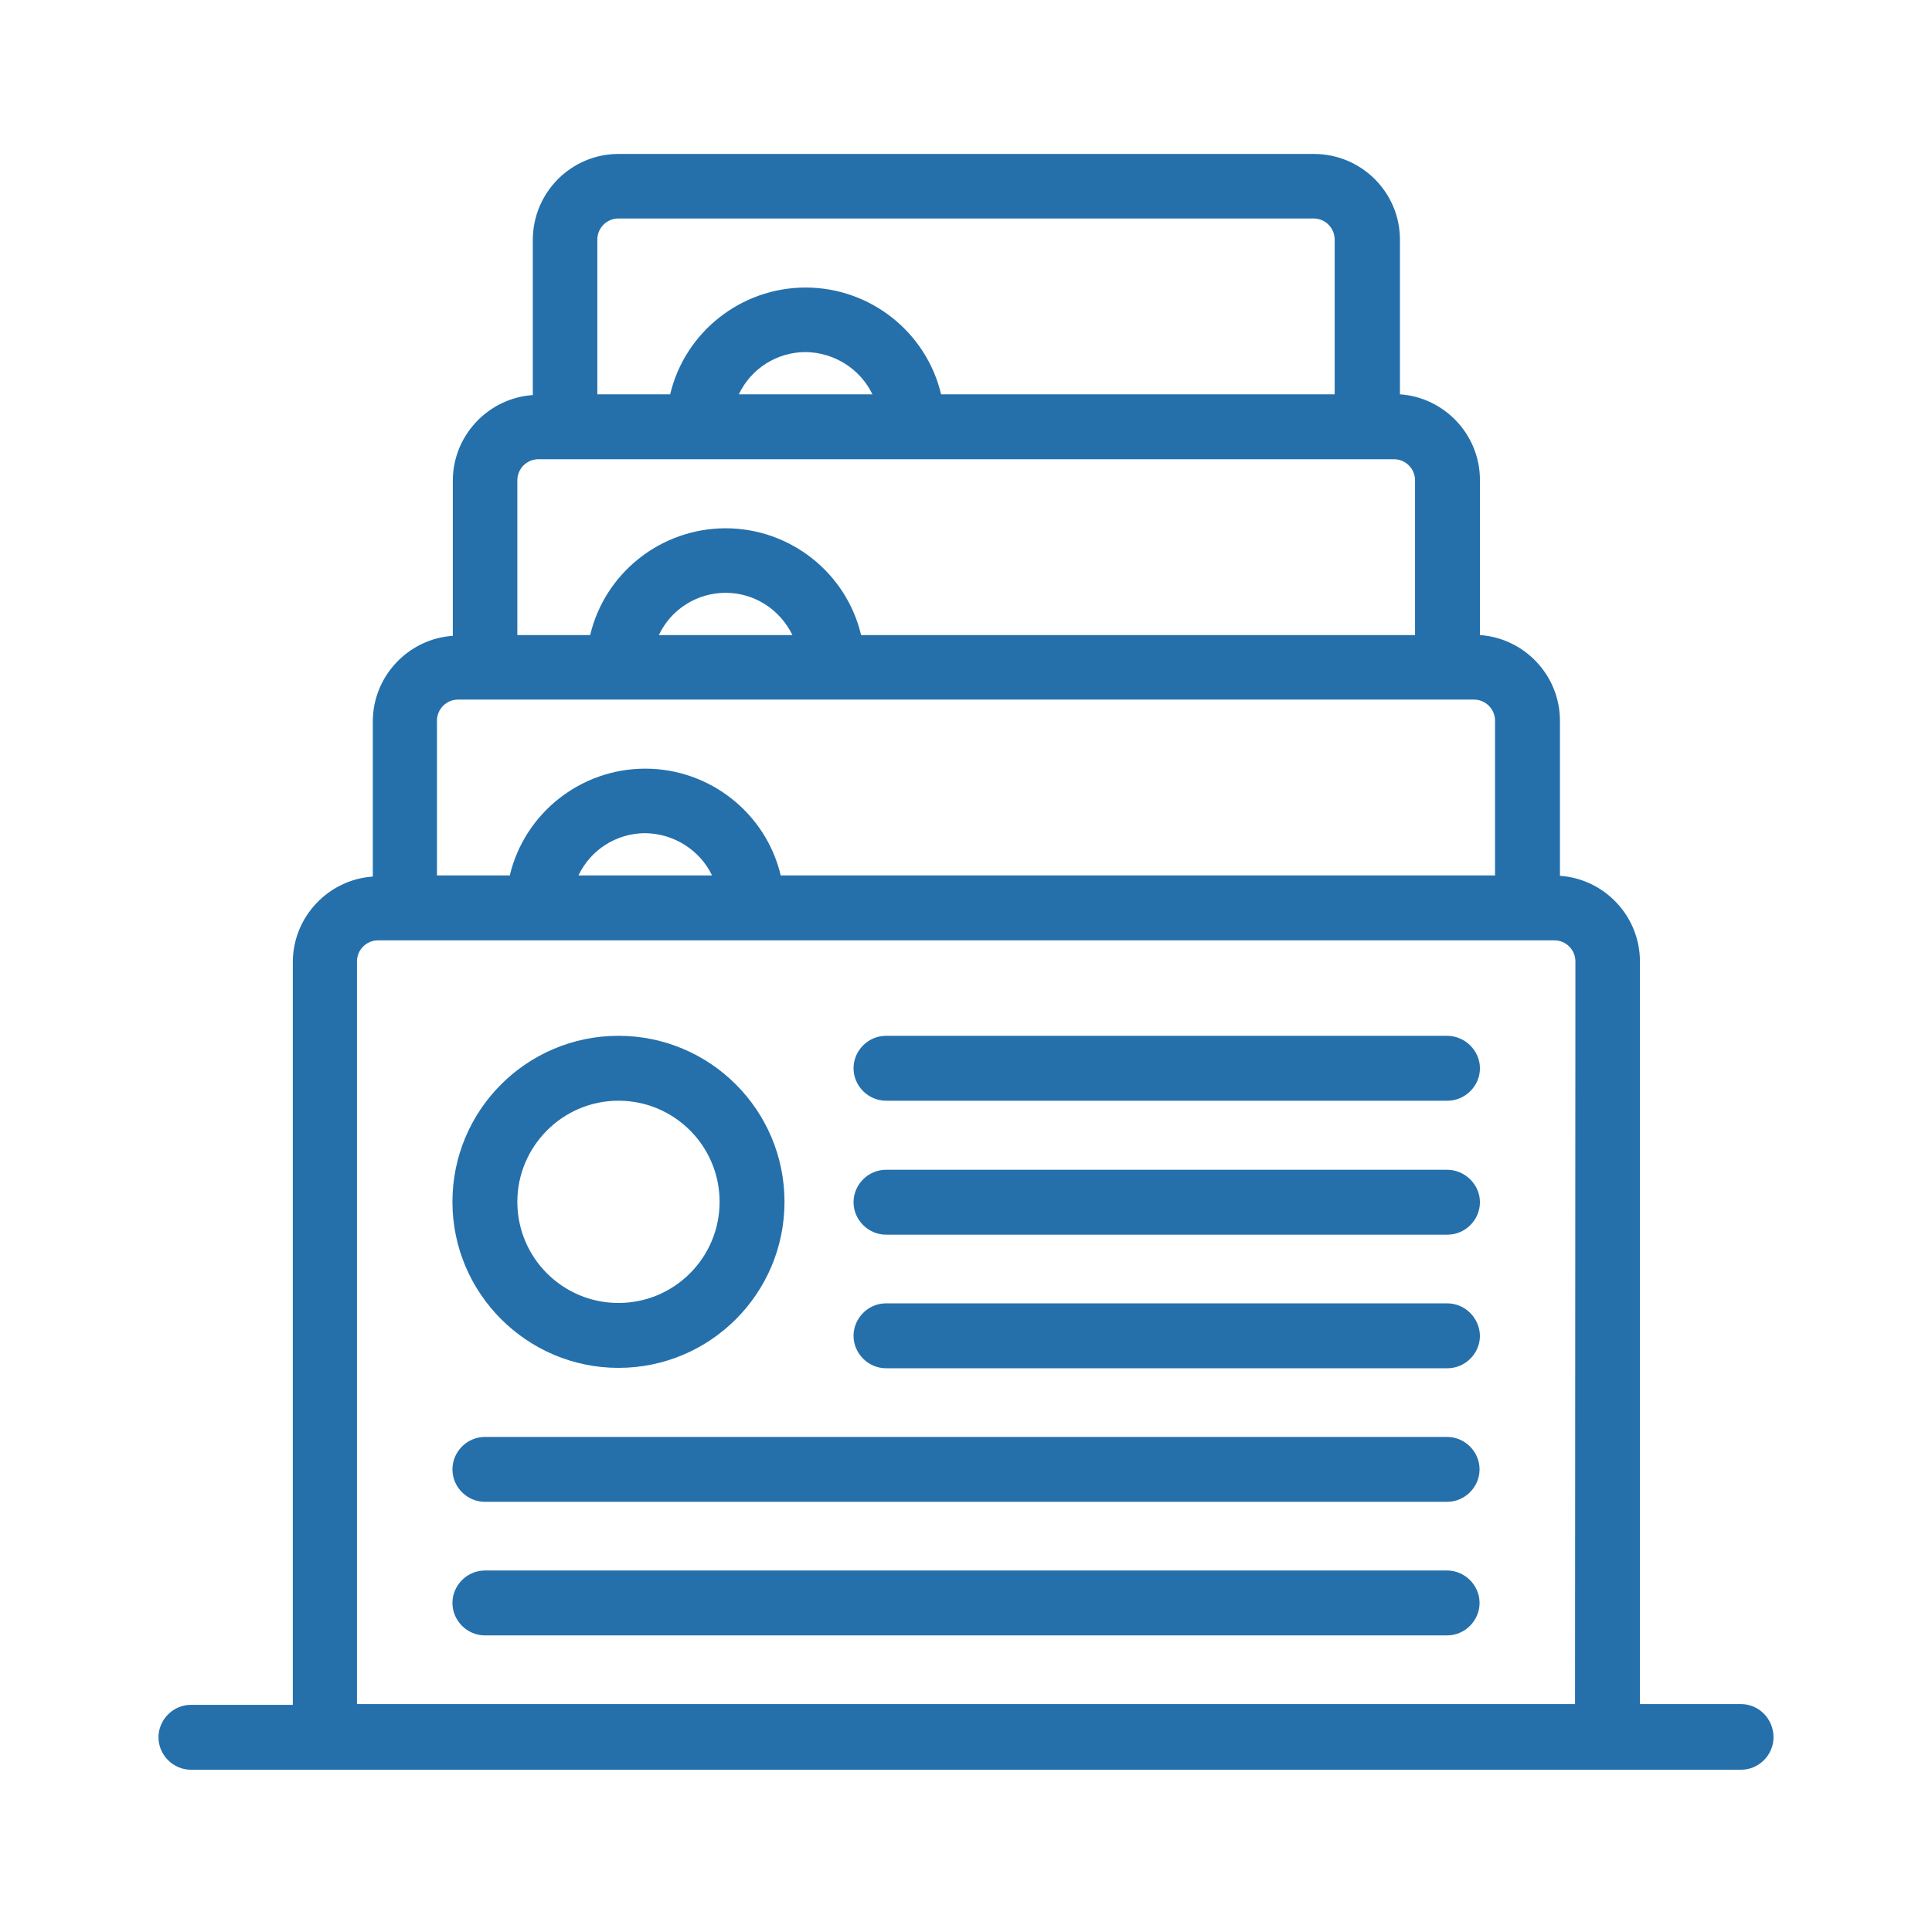
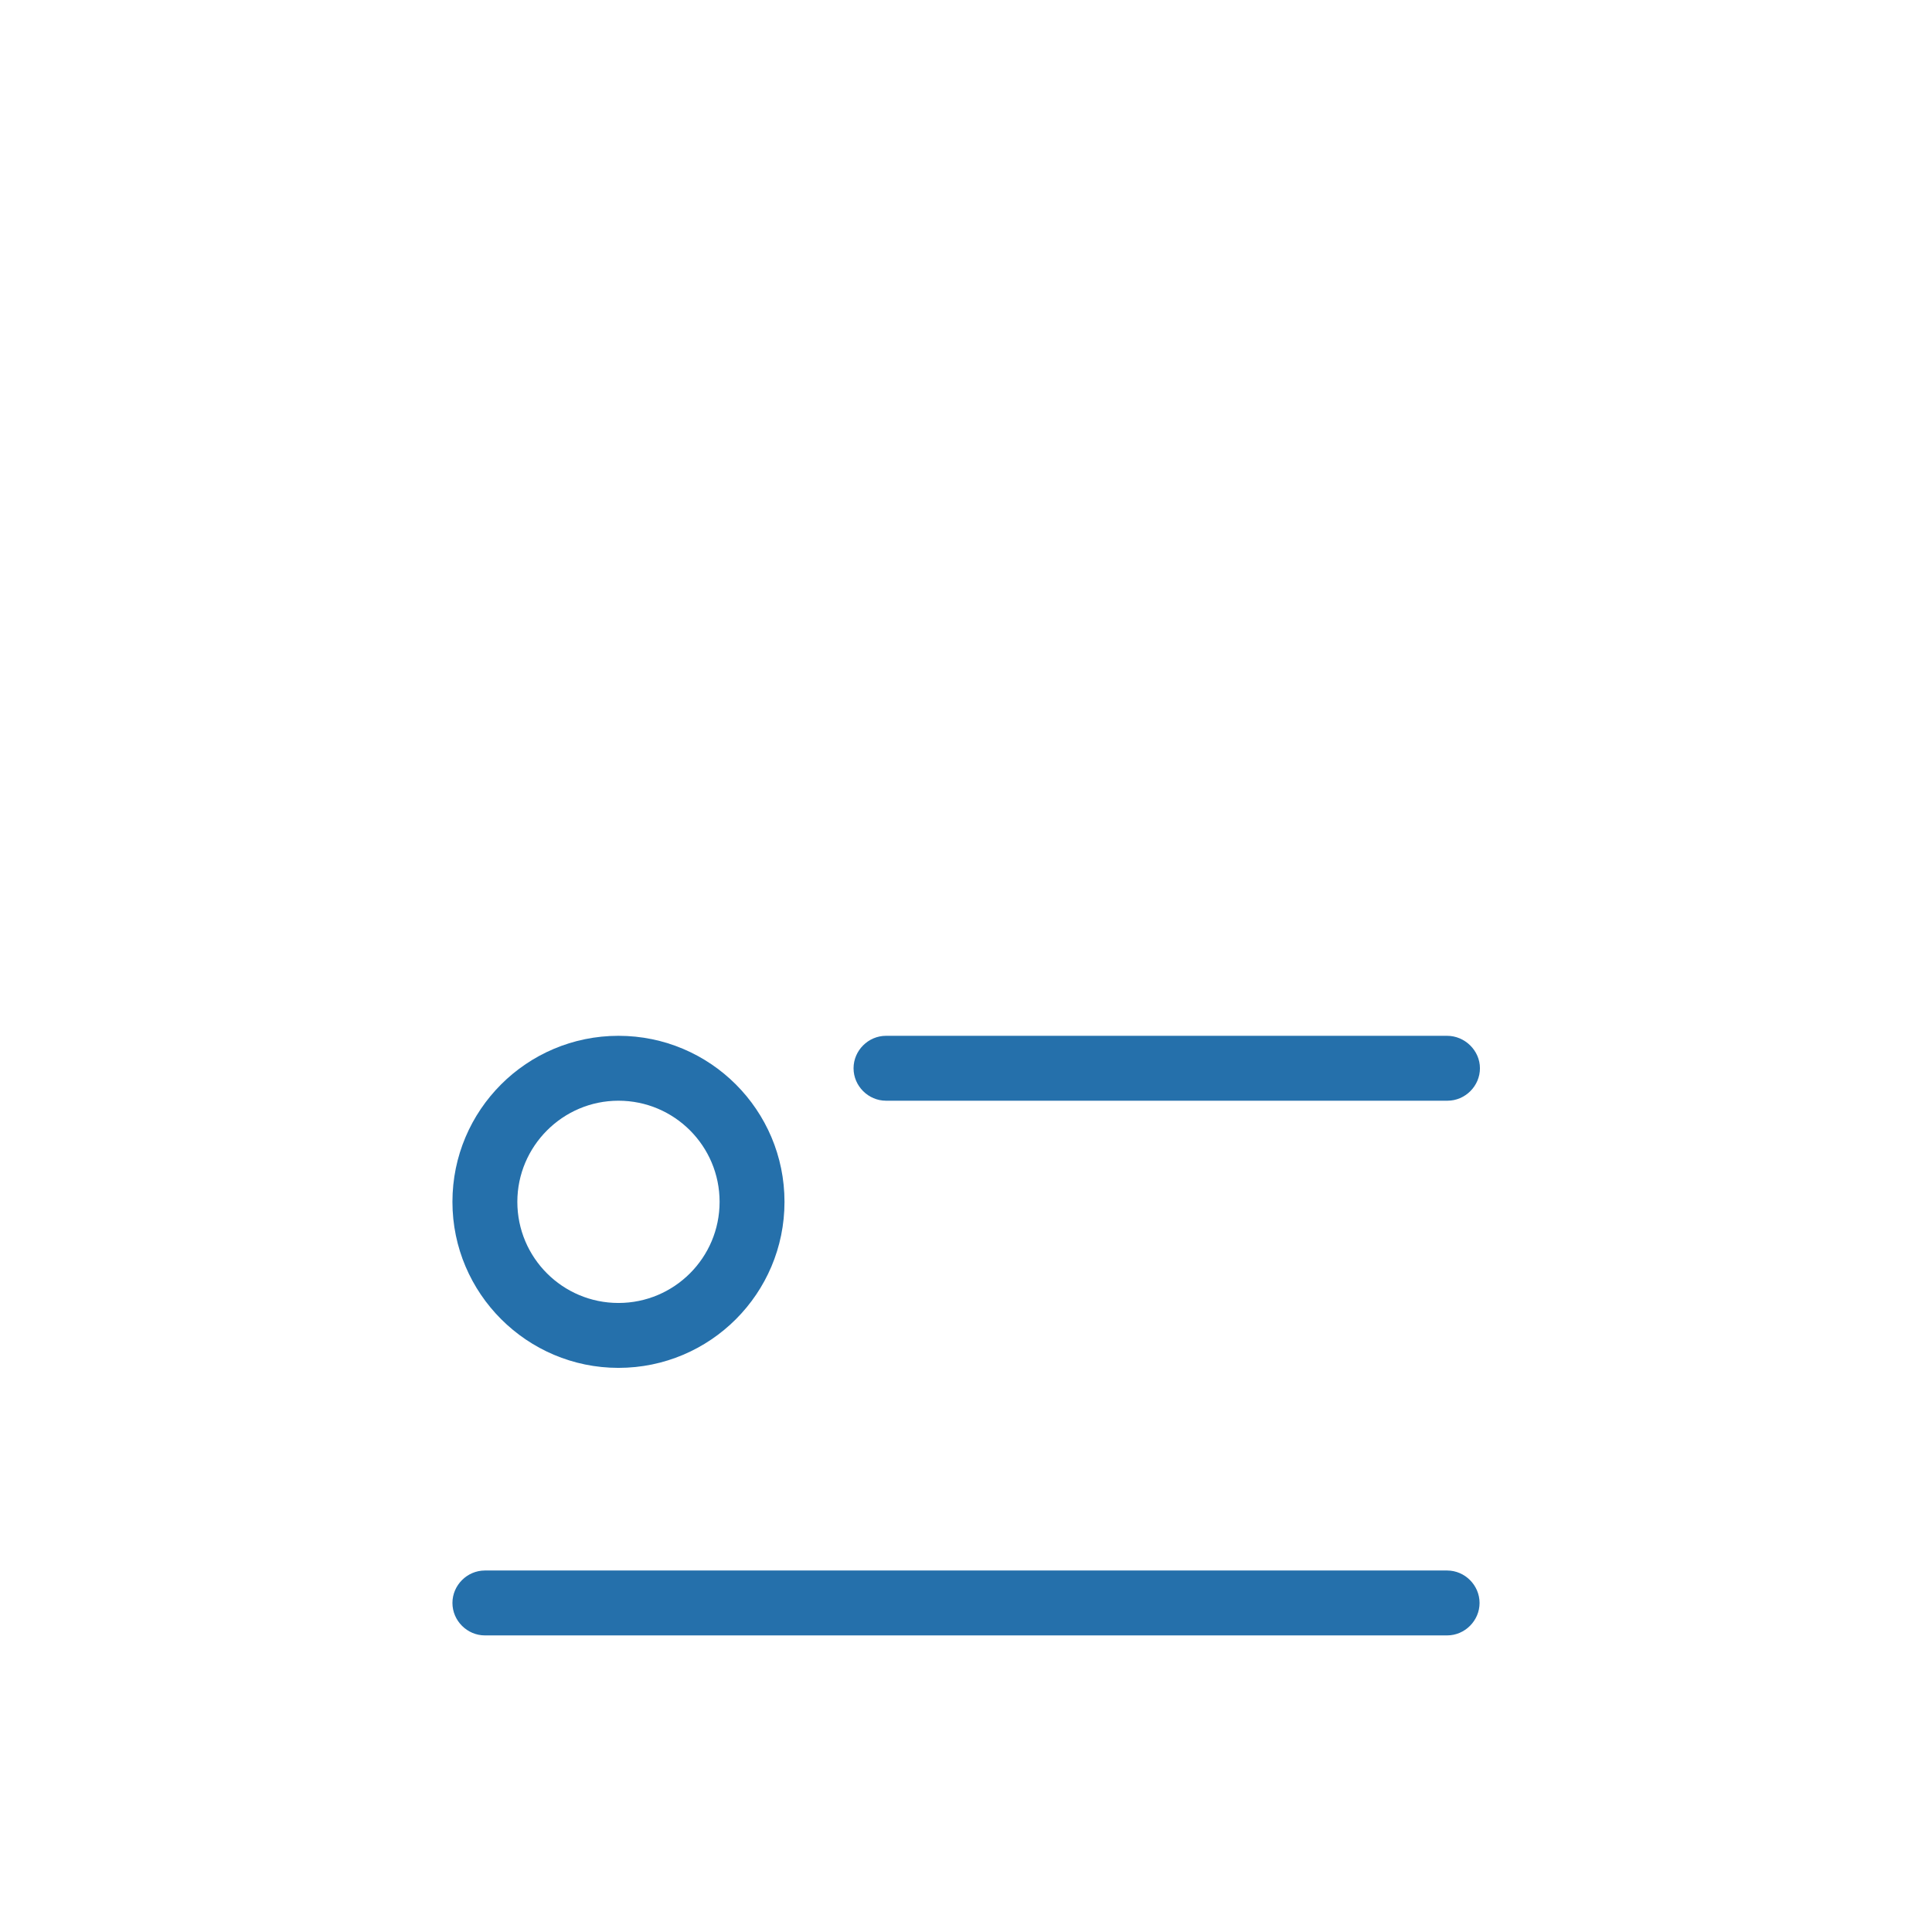
<svg xmlns="http://www.w3.org/2000/svg" version="1.1" id="Capa_1" x="0px" y="0px" viewBox="0 0 512 512" style="enable-background:new 0 0 512 512;" xml:space="preserve">
  <style type="text/css">
	.st0{fill:#2570AB;}
</style>
  <g>
-     <path class="st0" d="M461.4,451.6h-26.8V254.8c0-12-9.4-21.9-21.2-22.7V191c0-12-9.4-21.9-21.2-22.7v-41.1c0-12-9.4-21.9-21.2-22.7   V63.5c0-12.5-10.2-22.7-22.8-22.7H163.9c-12.5,0-22.7,10.2-22.7,22.8v41.1c-11.8,0.8-21.2,10.7-21.2,22.7v41.1   c-11.8,0.8-21.2,10.7-21.2,22.7v41.1c-11.8,0.8-21.2,10.7-21.2,22.7v196.8H50.6c-4.7,0-8.6,3.9-8.6,8.6c0,4.7,3.9,8.6,8.6,8.6   h410.8c4.7,0,8.6-3.9,8.6-8.6C470,455.5,466.1,451.6,461.4,451.6z M158.3,63.5c0-3.1,2.5-5.6,5.6-5.6h184.2c3.1,0,5.6,2.5,5.6,5.6   v41H249.4c-3.9-16.5-18.8-28.3-35.9-28.3s-32,11.8-35.9,28.3h-19.3L158.3,63.5z M231.2,104.5h-35.4c3.2-6.8,10.1-11.2,17.7-11.2   C221.1,93.4,228,97.8,231.2,104.5z M137.1,127.3c0-3.1,2.5-5.6,5.6-5.6h226.7c3.1,0,5.6,2.5,5.6,5.6v41H228.2   c-3.9-16.5-18.8-28.3-35.9-28.3s-32,11.8-35.9,28.3h-19.3L137.1,127.3z M210,168.3h-35.4c3.2-6.8,10.1-11.2,17.7-11.2   C199.9,157.1,206.7,161.5,210,168.3z M115.8,232v-41c0-3.1,2.5-5.6,5.6-5.6h269.2c3.1,0,5.6,2.5,5.6,5.6v41H206.9   c-3.9-16.5-18.8-28.3-35.9-28.3s-32,11.8-35.9,28.3H115.8z M188.7,232h-35.4c3.2-6.8,10.1-11.2,17.7-11.2   C178.6,220.9,185.5,225.3,188.7,232z M417.4,451.6H94.6V254.8c0-3.1,2.5-5.6,5.6-5.6h311.7c3.1,0,5.6,2.5,5.6,5.6L417.4,451.6z" />
    <path class="st0" d="M163.9,362.5L163.9,362.5c24.3,0,44-19.7,44-44s-19.7-44-44-44s-44,19.7-44,44   C119.9,342.8,139.7,362.5,163.9,362.5z M163.9,291.7c14.8,0,26.8,12,26.8,26.8c0,14.8-12,26.8-26.8,26.8s-26.8-12-26.8-26.8   C137.1,303.8,149.1,291.7,163.9,291.7z" />
    <path class="st0" d="M383.5,274.5H234.8c-4.7,0-8.6,3.9-8.6,8.6s3.9,8.6,8.6,8.6h148.8c4.7,0,8.6-3.9,8.6-8.6   S388.2,274.5,383.5,274.5z" />
-     <path class="st0" d="M383.5,310H234.8c-4.7,0-8.6,3.9-8.6,8.6s3.9,8.6,8.6,8.6h148.8c4.7,0,8.6-3.9,8.6-8.6S388.2,310,383.5,310z" />
-     <path class="st0" d="M383.5,345.4H234.8c-4.7,0-8.6,3.9-8.6,8.6c0,4.7,3.9,8.6,8.6,8.6h148.8c4.7,0,8.6-3.9,8.6-8.6   C392.1,349.2,388.2,345.4,383.5,345.4z" />
-     <path class="st0" d="M383.5,380.8h-255c-4.7,0-8.6,3.9-8.6,8.6s3.9,8.6,8.6,8.6h255c4.7,0,8.6-3.9,8.6-8.6S388.2,380.8,383.5,380.8   z" />
    <path class="st0" d="M383.5,416.2h-255c-4.7,0-8.6,3.9-8.6,8.6s3.9,8.6,8.6,8.6h255c4.7,0,8.6-3.9,8.6-8.6S388.2,416.2,383.5,416.2   z" />
  </g>
</svg>